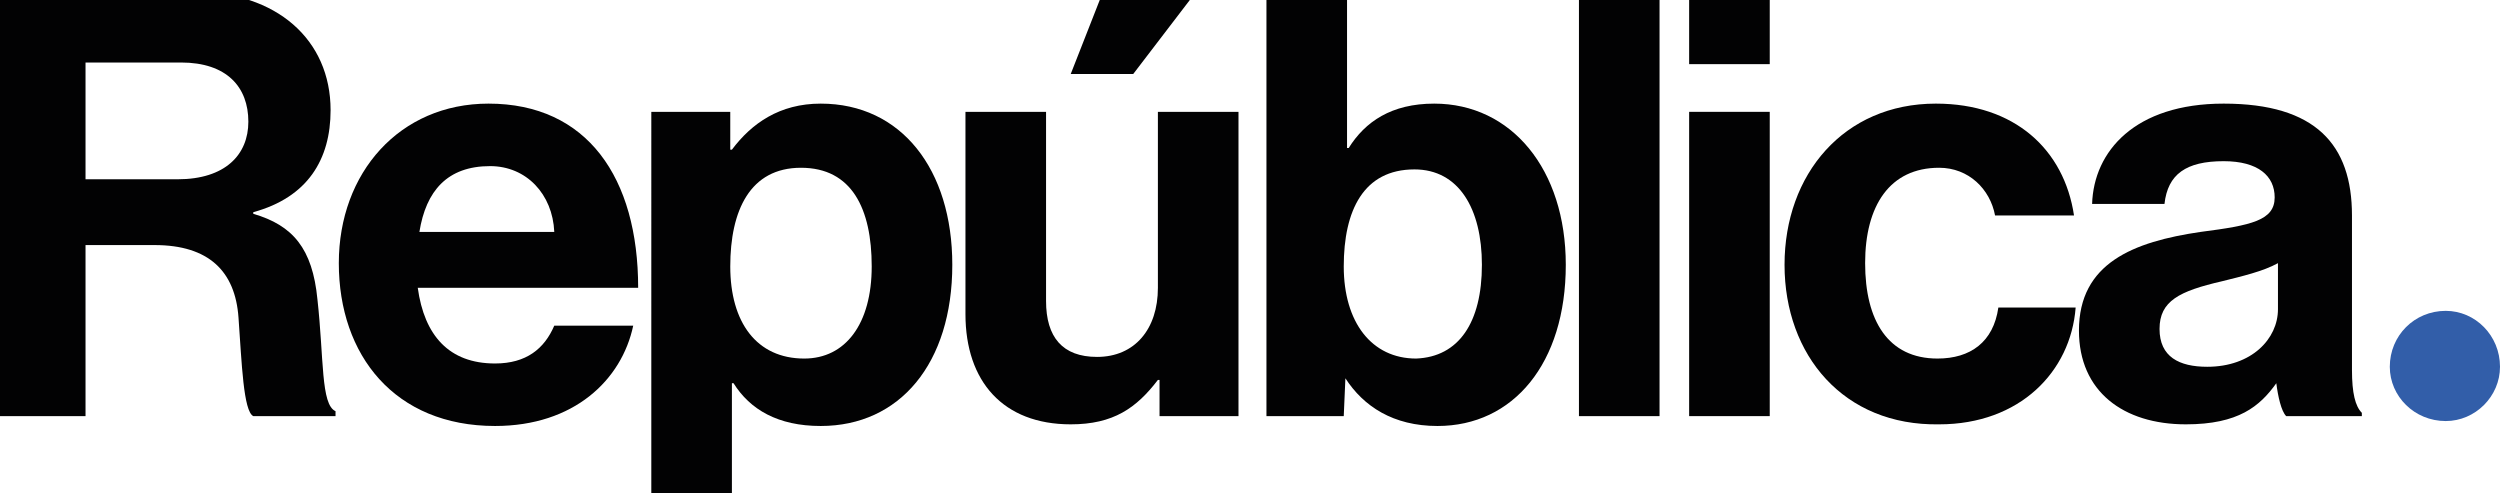
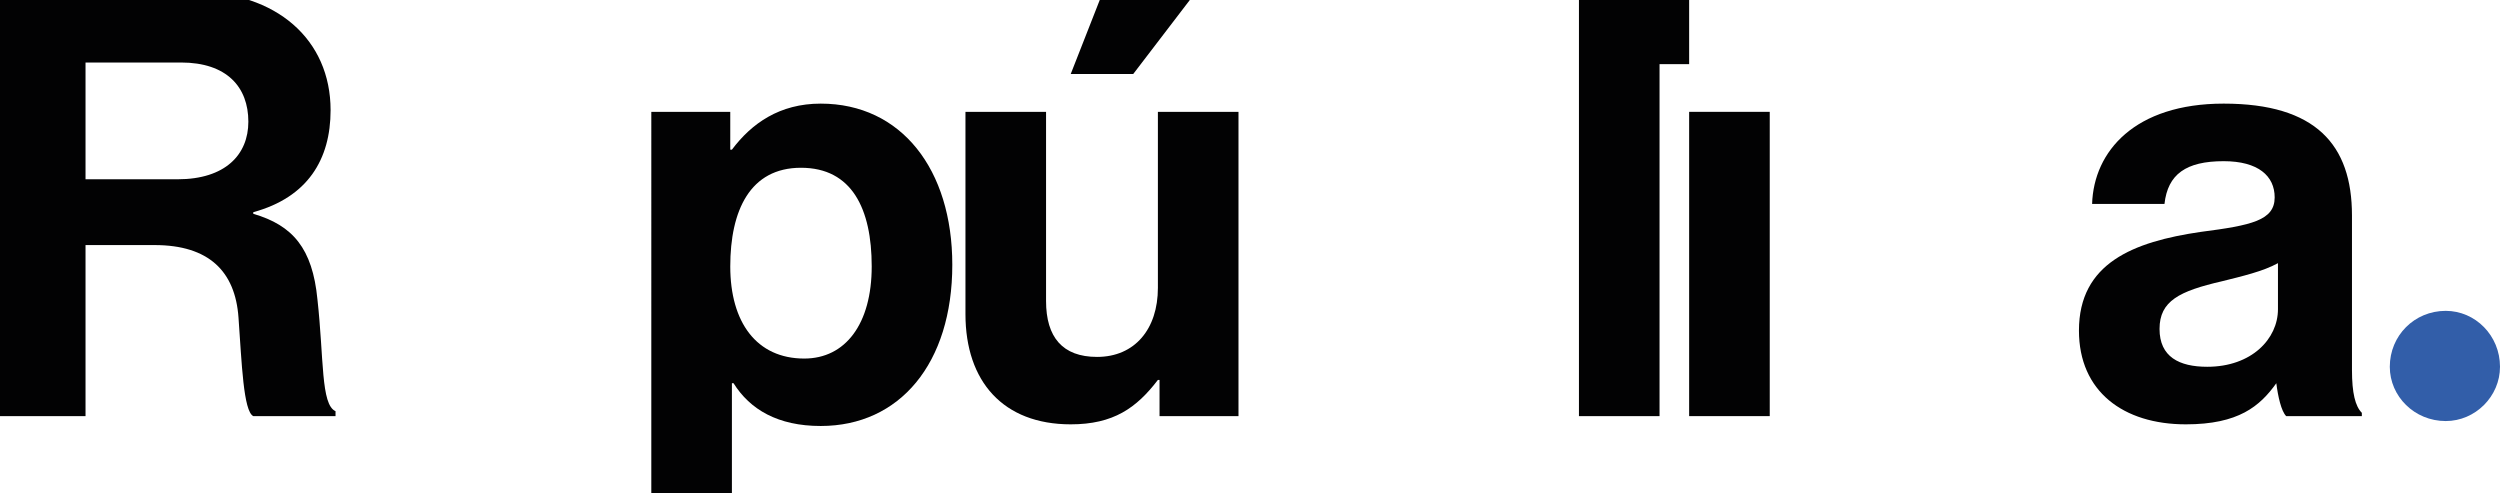
<svg xmlns="http://www.w3.org/2000/svg" version="1.1" id="Capa_1" x="0px" y="0px" viewBox="0 0 152 30" style="enable-background:new 0 0 152 30;" xml:space="preserve">
  <style type="text/css">
	.st0{fill:#020203;}
	.st1{fill:#325EA9;}
</style>
  <g>
    <path class="st0" d="M0-0.5h11.8c5,0,8.3,2.9,8.3,7.2c0,3-1.4,5.3-4.7,6.2V13c2.4,0.7,3.6,2.1,3.9,5.2c0.4,3.6,0.2,6.4,1.1,6.8v0.3   h-5c-0.6-0.3-0.7-3.2-0.9-6c-0.2-2.8-1.8-4.4-5.1-4.4H5.2v10.4H0V-0.5z M5.2,10.9h5.6c2.9,0,4.3-1.5,4.3-3.5c0-2.1-1.3-3.6-4.1-3.6   H5.2V10.9z" />
-     <path class="st0" d="M20.6,16c0-5.5,3.7-9.7,9.1-9.7c6,0,9.1,4.5,9.1,11.2H25.4c0.4,2.9,1.9,4.6,4.7,4.6c1.9,0,3-0.9,3.6-2.3h4.8   c-0.7,3.3-3.6,6.1-8.4,6.1C24,25.9,20.6,21.6,20.6,16z M25.5,14.1h8.2c-0.1-2.3-1.7-4-3.9-4C27.2,10.1,25.9,11.6,25.5,14.1z" />
    <path class="st0" d="M39.7,6.8h4.7v2.3h0.1c1.2-1.6,2.9-2.8,5.4-2.8c4.9,0,8,4,8,9.8c0,6-3.2,9.8-8,9.8c-2.6,0-4.3-1-5.3-2.6h-0.1   v8.2h-4.9V6.8z M53,16.2c0-3.5-1.2-6-4.3-6c-3.1,0-4.3,2.6-4.3,6c0,3.4,1.6,5.6,4.5,5.6C51.4,21.8,53,19.7,53,16.2z" />
    <path class="st0" d="M70.5,25.3v-2.2h-0.1c-1.3,1.7-2.7,2.7-5.3,2.7c-4.1,0-6.4-2.6-6.4-6.7V6.8h4.9v11.5c0,2.2,1,3.4,3.1,3.4   c2.3,0,3.7-1.7,3.7-4.2V6.8h4.9v18.5H70.5z M68.9,4.5h-3.8l2-5.1h5.7L68.9,4.5z" />
-     <path class="st0" d="M81.8,23L81.8,23l-0.1,2.3H77V-0.5h4.9V9H82c1-1.6,2.6-2.7,5.2-2.7c4.7,0,8,4,8,9.8c0,6-3.2,9.8-7.8,9.8   C84.7,25.9,82.9,24.7,81.8,23z M90.1,16.1c0-3.4-1.4-5.8-4.1-5.8c-3.1,0-4.3,2.5-4.3,5.9c0,3.4,1.7,5.6,4.4,5.6   C88.7,21.7,90.1,19.6,90.1,16.1z" />
    <path class="st0" d="M96-0.5h4.9v25.8H96V-0.5z" />
-     <path class="st0" d="M102.7-0.5h4.9v4.4h-4.9V-0.5z M102.7,6.8h4.9v18.5h-4.9V6.8z" />
-     <path class="st0" d="M108.5,16.1c0-5.5,3.6-9.8,9.2-9.8c4.8,0,7.8,2.8,8.4,6.8h-4.8c-0.3-1.6-1.6-2.9-3.4-2.9c-3,0-4.5,2.3-4.5,5.8   c0,3.5,1.4,5.8,4.4,5.8c2,0,3.4-1,3.7-3.1h4.7c-0.3,3.9-3.4,7.1-8.3,7.1C112.1,25.9,108.5,21.6,108.5,16.1z" />
+     <path class="st0" d="M102.7-0.5v4.4h-4.9V-0.5z M102.7,6.8h4.9v18.5h-4.9V6.8z" />
    <path class="st0" d="M138.4,23.3L138.4,23.3c-1,1.4-2.3,2.5-5.5,2.5c-3.8,0-6.5-2-6.5-5.7c0-4.1,3.3-5.4,7.4-6   c3.1-0.4,4.5-0.7,4.5-2.1c0-1.3-1-2.2-3.1-2.2c-2.3,0-3.4,0.8-3.6,2.6h-4.4c0.1-3.2,2.6-6.1,8-6.1c5.6,0,7.8,2.5,7.8,6.8v9.4   c0,1.4,0.2,2.2,0.6,2.6v0.2H139C138.7,25,138.5,24.1,138.4,23.3z M138.5,18.8V16c-0.9,0.5-2.2,0.8-3.4,1.1   c-2.6,0.6-3.8,1.2-3.8,2.9c0,1.7,1.2,2.3,2.9,2.3C136.9,22.3,138.5,20.6,138.5,18.8z" />
    <path class="st1" d="M148.7,18.9c1.8,0,3.3,1.5,3.3,3.4c0,1.8-1.5,3.3-3.3,3.3c-1.9,0-3.4-1.5-3.4-3.3   C145.3,20.4,146.8,18.9,148.7,18.9z" />
  </g>
</svg>